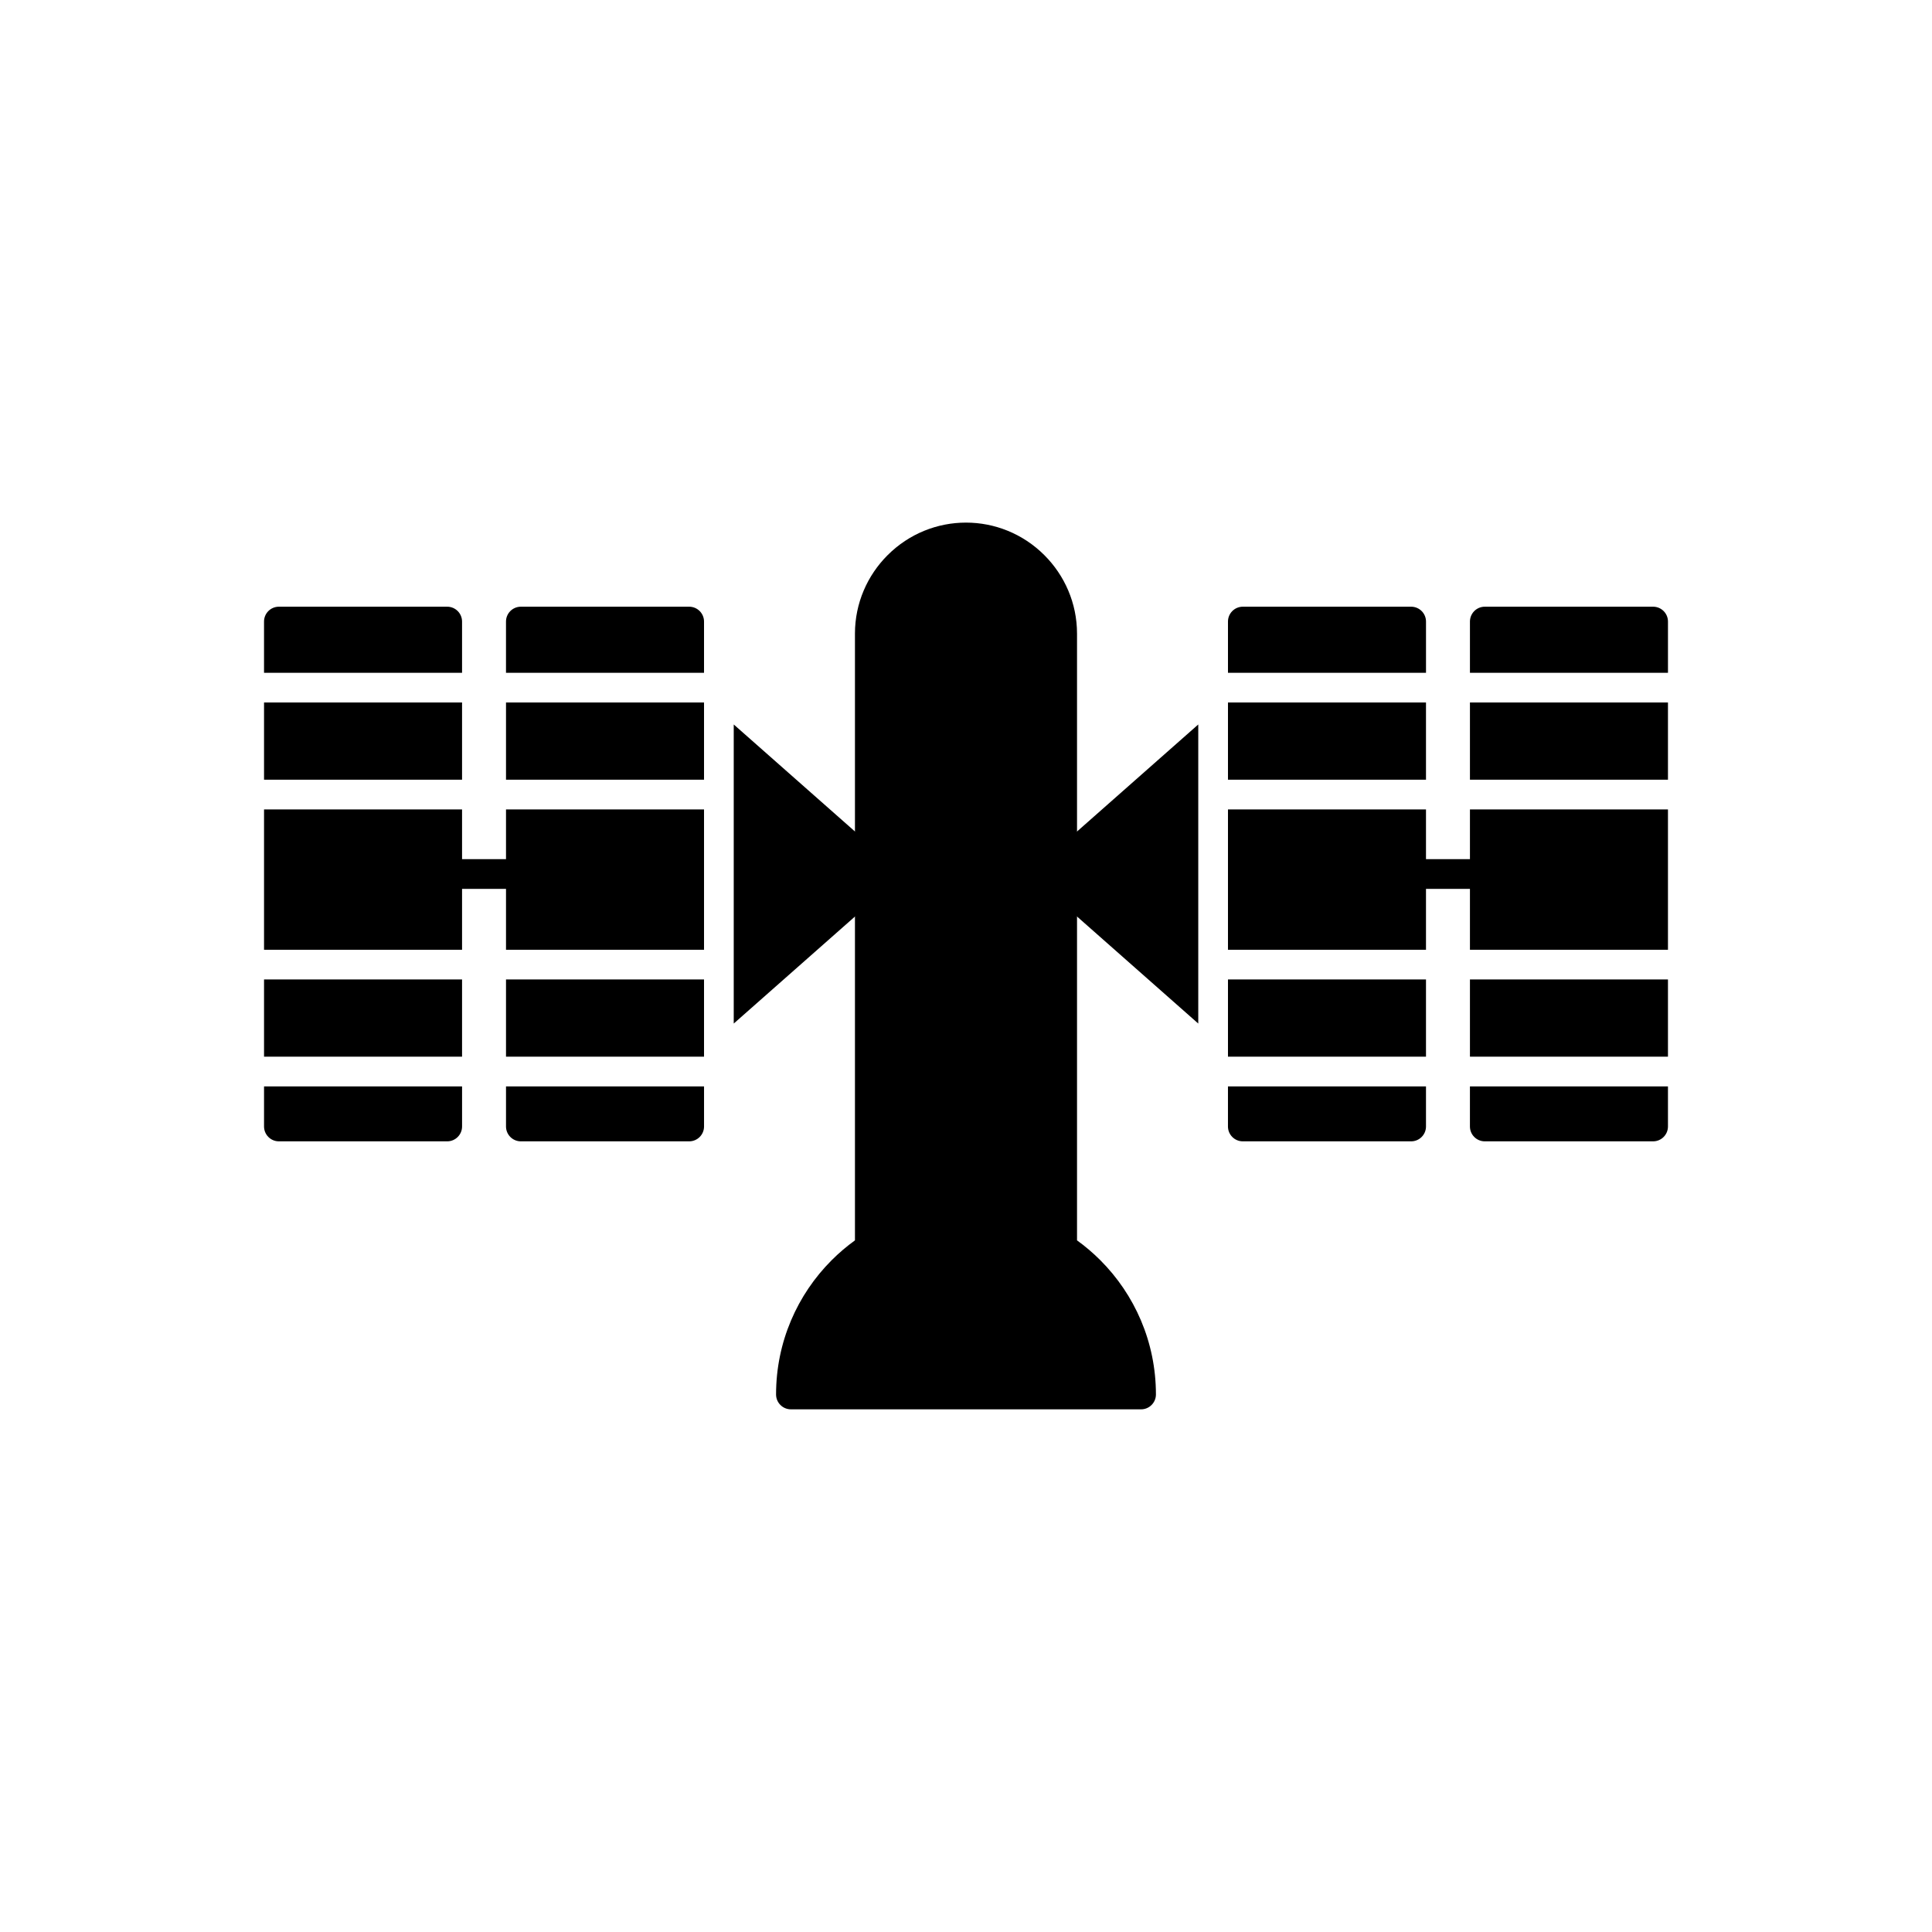
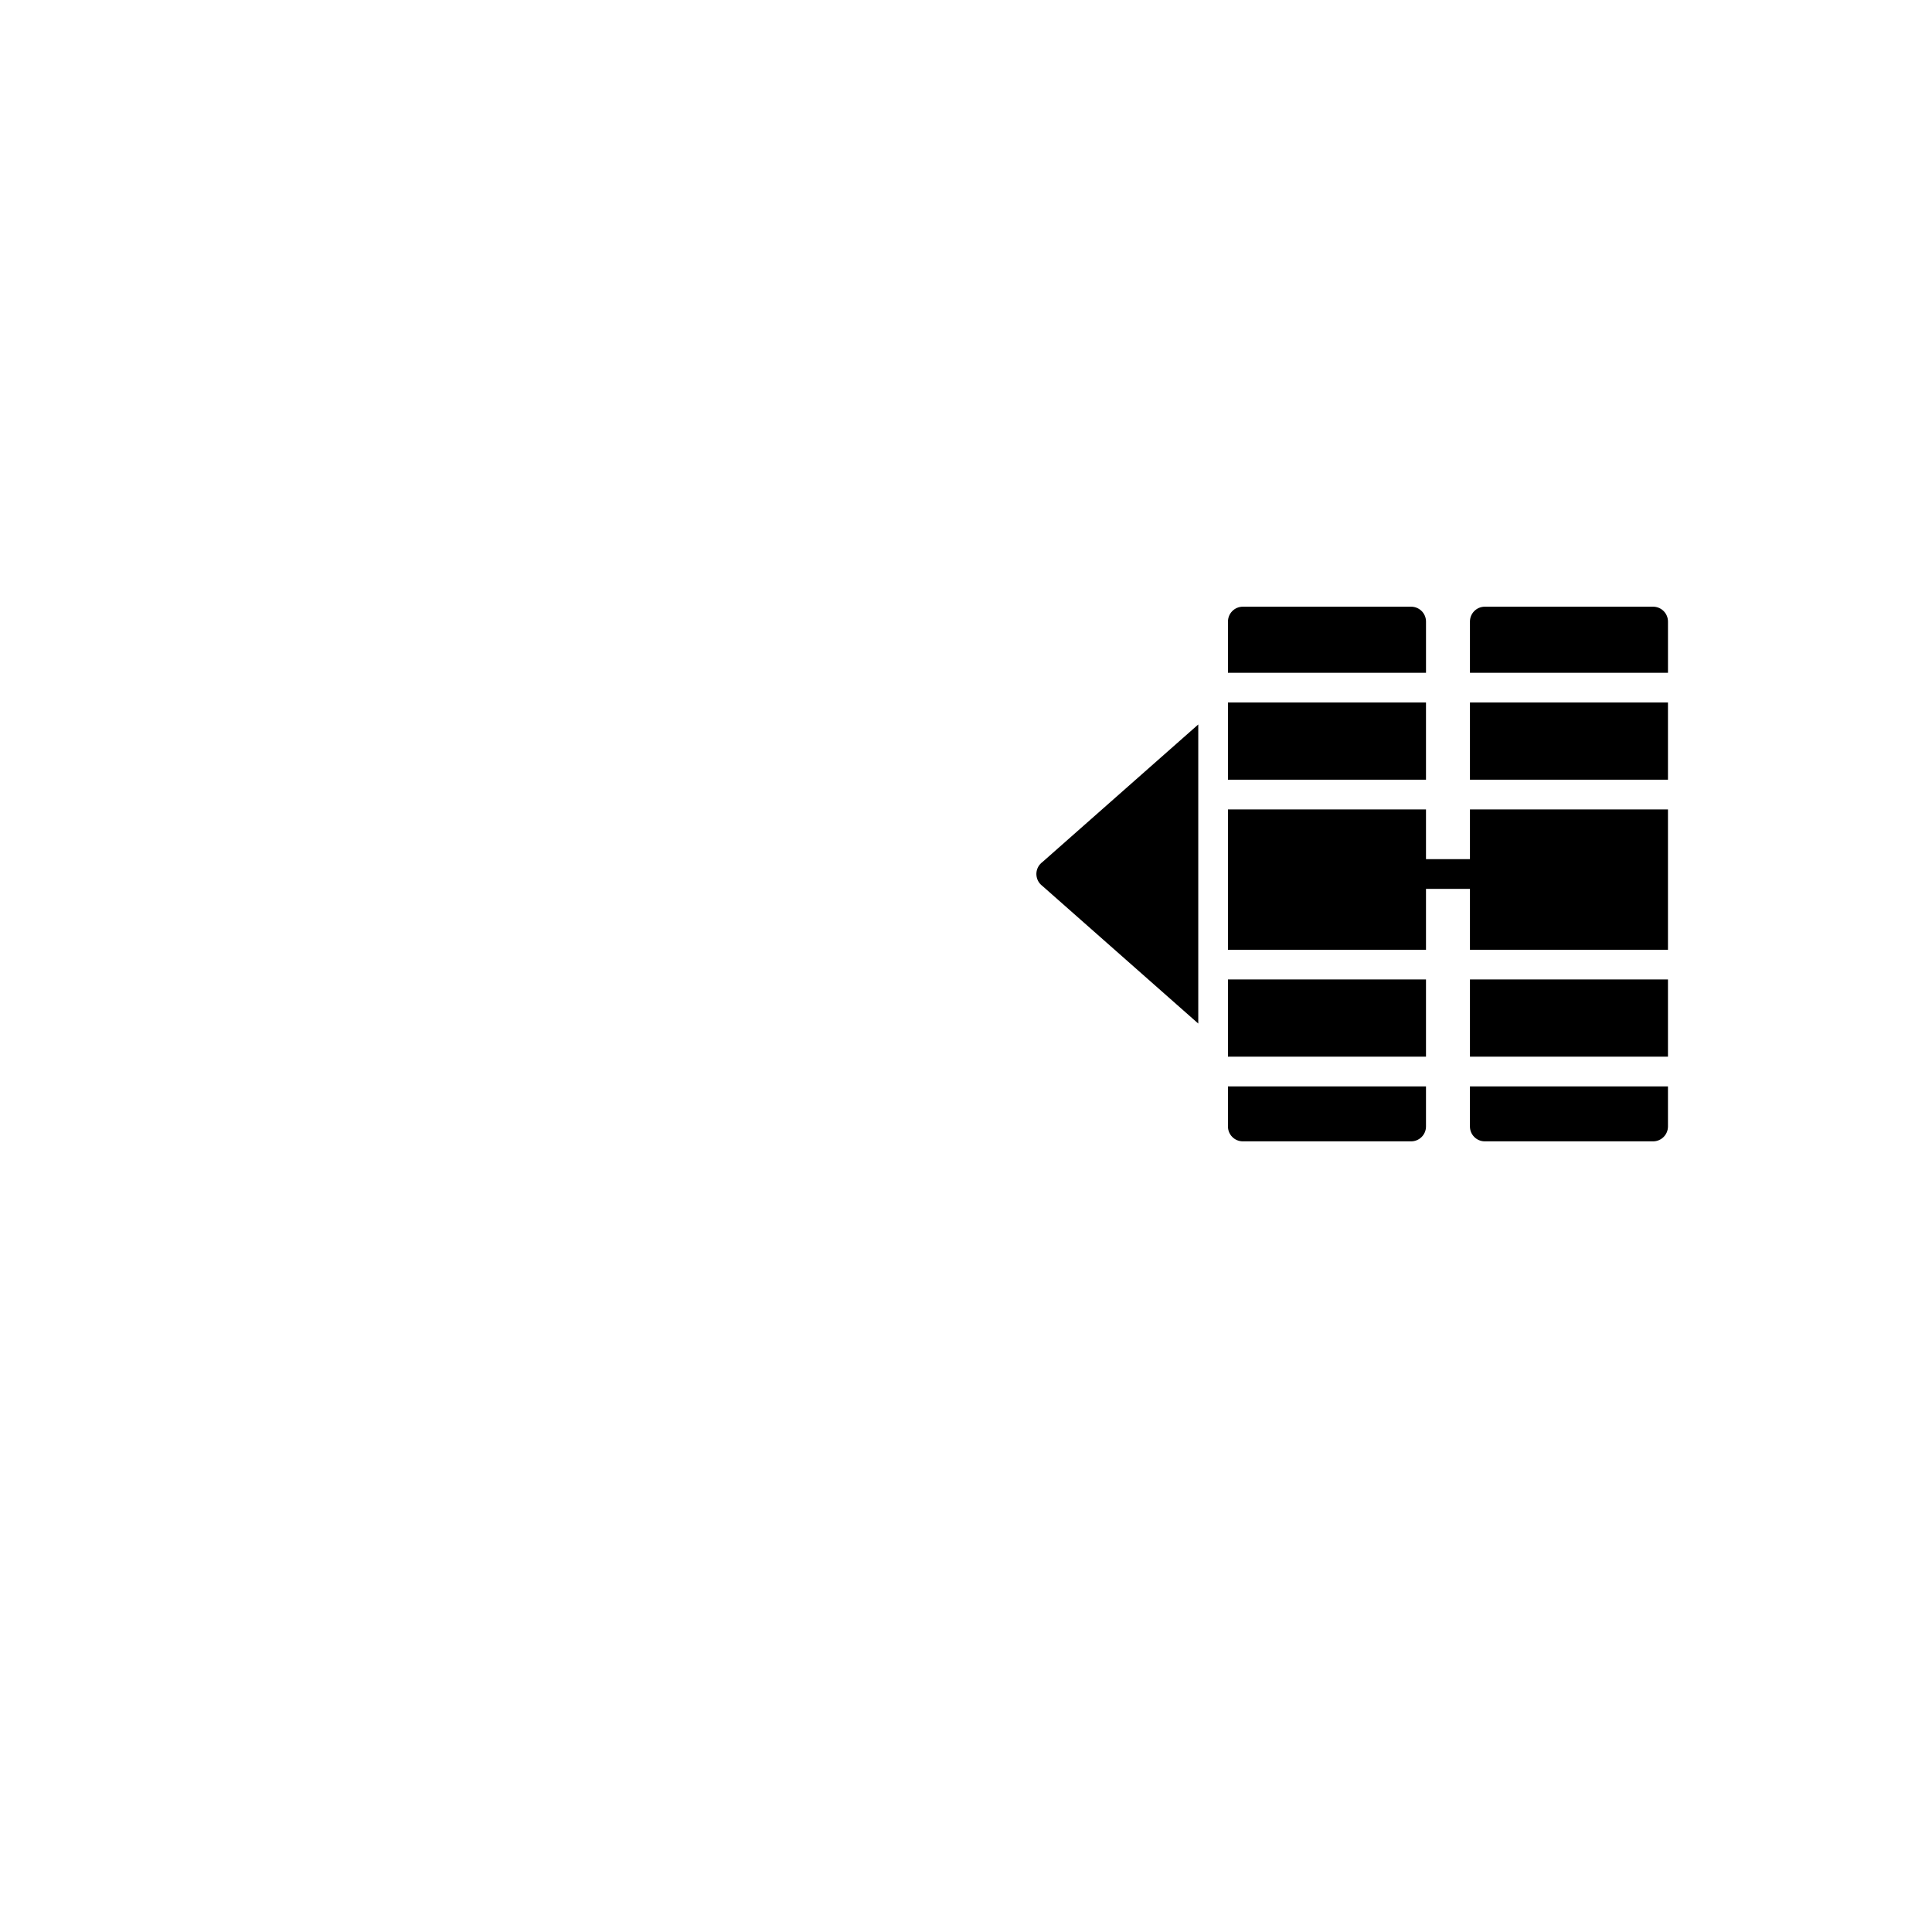
<svg xmlns="http://www.w3.org/2000/svg" fill="#000000" width="800px" height="800px" version="1.1" viewBox="144 144 512 512">
  <g>
-     <path d="m435.59 477.96c9.109 9.109 14.742 21.691 14.742 35.59 0 2.172-1.762 3.938-3.938 3.938h-92.793c-2.172 0-3.938-1.762-3.938-3.938 0-13.898 5.633-26.48 14.742-35.59 1.91-1.91 3.973-3.664 6.164-5.25v-160.79c0-8.094 3.309-15.453 8.641-20.785 11.52-11.52 30.051-11.52 41.57 0 5.332 5.332 8.641 12.688 8.641 20.785v160.79c2.195 1.582 4.258 3.34 6.168 5.25z" />
-     <path d="m266.45 379.56h11.648v16.133h52.477v-37.188h-52.477v13.184h-11.648v-13.184h-52.477v37.188h52.477zm64.125-28.926v-20.465h-52.477v20.465zm0-28.336v-13.578c0-2.172-1.762-3.938-3.938-3.938h-44.605c-2.172 0-3.938 1.762-3.938 3.938v13.578zm-64.125 28.336v-20.465h-52.477v20.465zm0-28.336v-13.578c0-2.172-1.762-3.938-3.938-3.938h-44.605c-2.172 0-3.938 1.762-3.938 3.938v13.578zm11.648 81.27v20.465h52.477v-20.465zm-64.125 0v20.465h52.477v-20.465zm64.125 28.336v10.625c0 2.172 1.762 3.938 3.938 3.938h44.605c2.172 0 3.938-1.762 3.938-3.938v-10.625zm-64.125 0v10.625c0 2.172 1.762 3.938 3.938 3.938h44.605c2.172 0 3.938-1.762 3.938-3.938v-10.625zm124.47-16.648 41.328-36.484c1.832-1.375 2.117-4.027 0.594-5.754-0.188-0.215-0.395-0.402-0.613-0.562l-41.305-36.465v79.266z" />
    <path d="m533.55 379.56h-11.648v16.133h-52.477v-37.188h52.477v13.184h11.648v-13.184h52.477v37.188h-52.477zm-64.125-28.926v-20.465h52.477v20.465zm0-28.336v-13.578c0-2.172 1.762-3.938 3.938-3.938h44.605c2.172 0 3.938 1.762 3.938 3.938v13.578zm64.125 28.336v-20.465h52.477v20.465zm0-28.336v-13.578c0-2.172 1.762-3.938 3.938-3.938h44.605c2.172 0 3.938 1.762 3.938 3.938v13.578zm-11.648 81.27v20.465h-52.477v-20.465zm64.125 0v20.465h-52.477v-20.465zm-64.125 28.336v10.625c0 2.172-1.762 3.938-3.938 3.938h-44.605c-2.172 0-3.938-1.762-3.938-3.938v-10.625zm64.125 0v10.625c0 2.172-1.762 3.938-3.938 3.938h-44.605c-2.172 0-3.938-1.762-3.938-3.938v-10.625zm-124.47-16.648-41.328-36.484c-1.832-1.375-2.117-4.027-0.594-5.754 0.188-0.215 0.395-0.402 0.613-0.562l41.305-36.465v79.266z" />
  </g>
</svg>